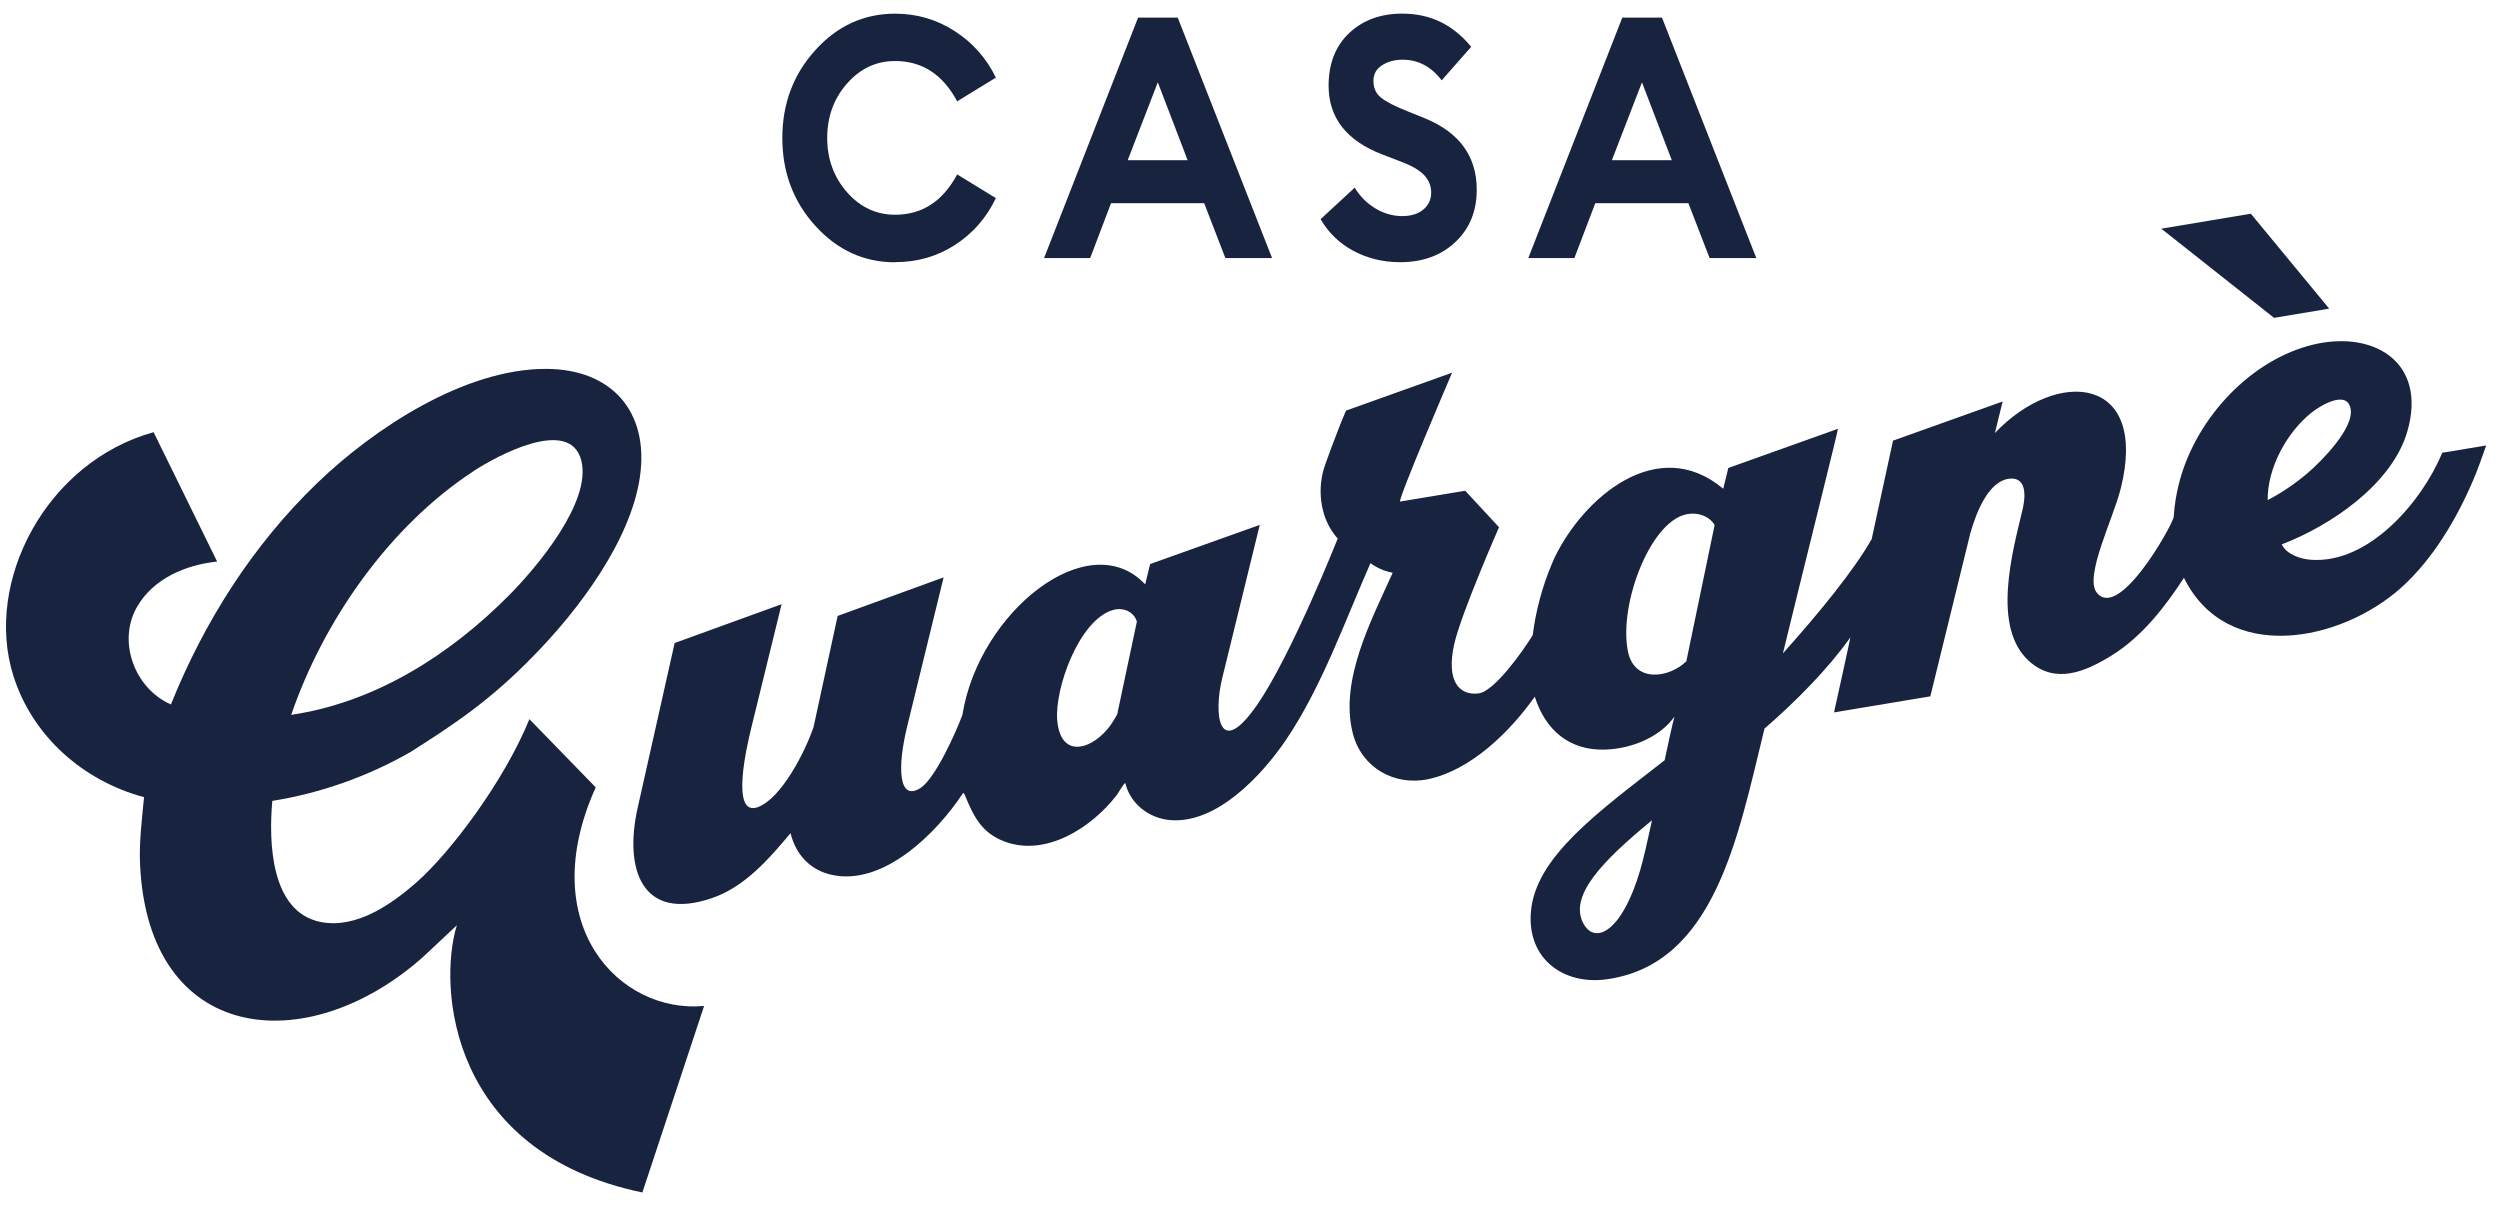
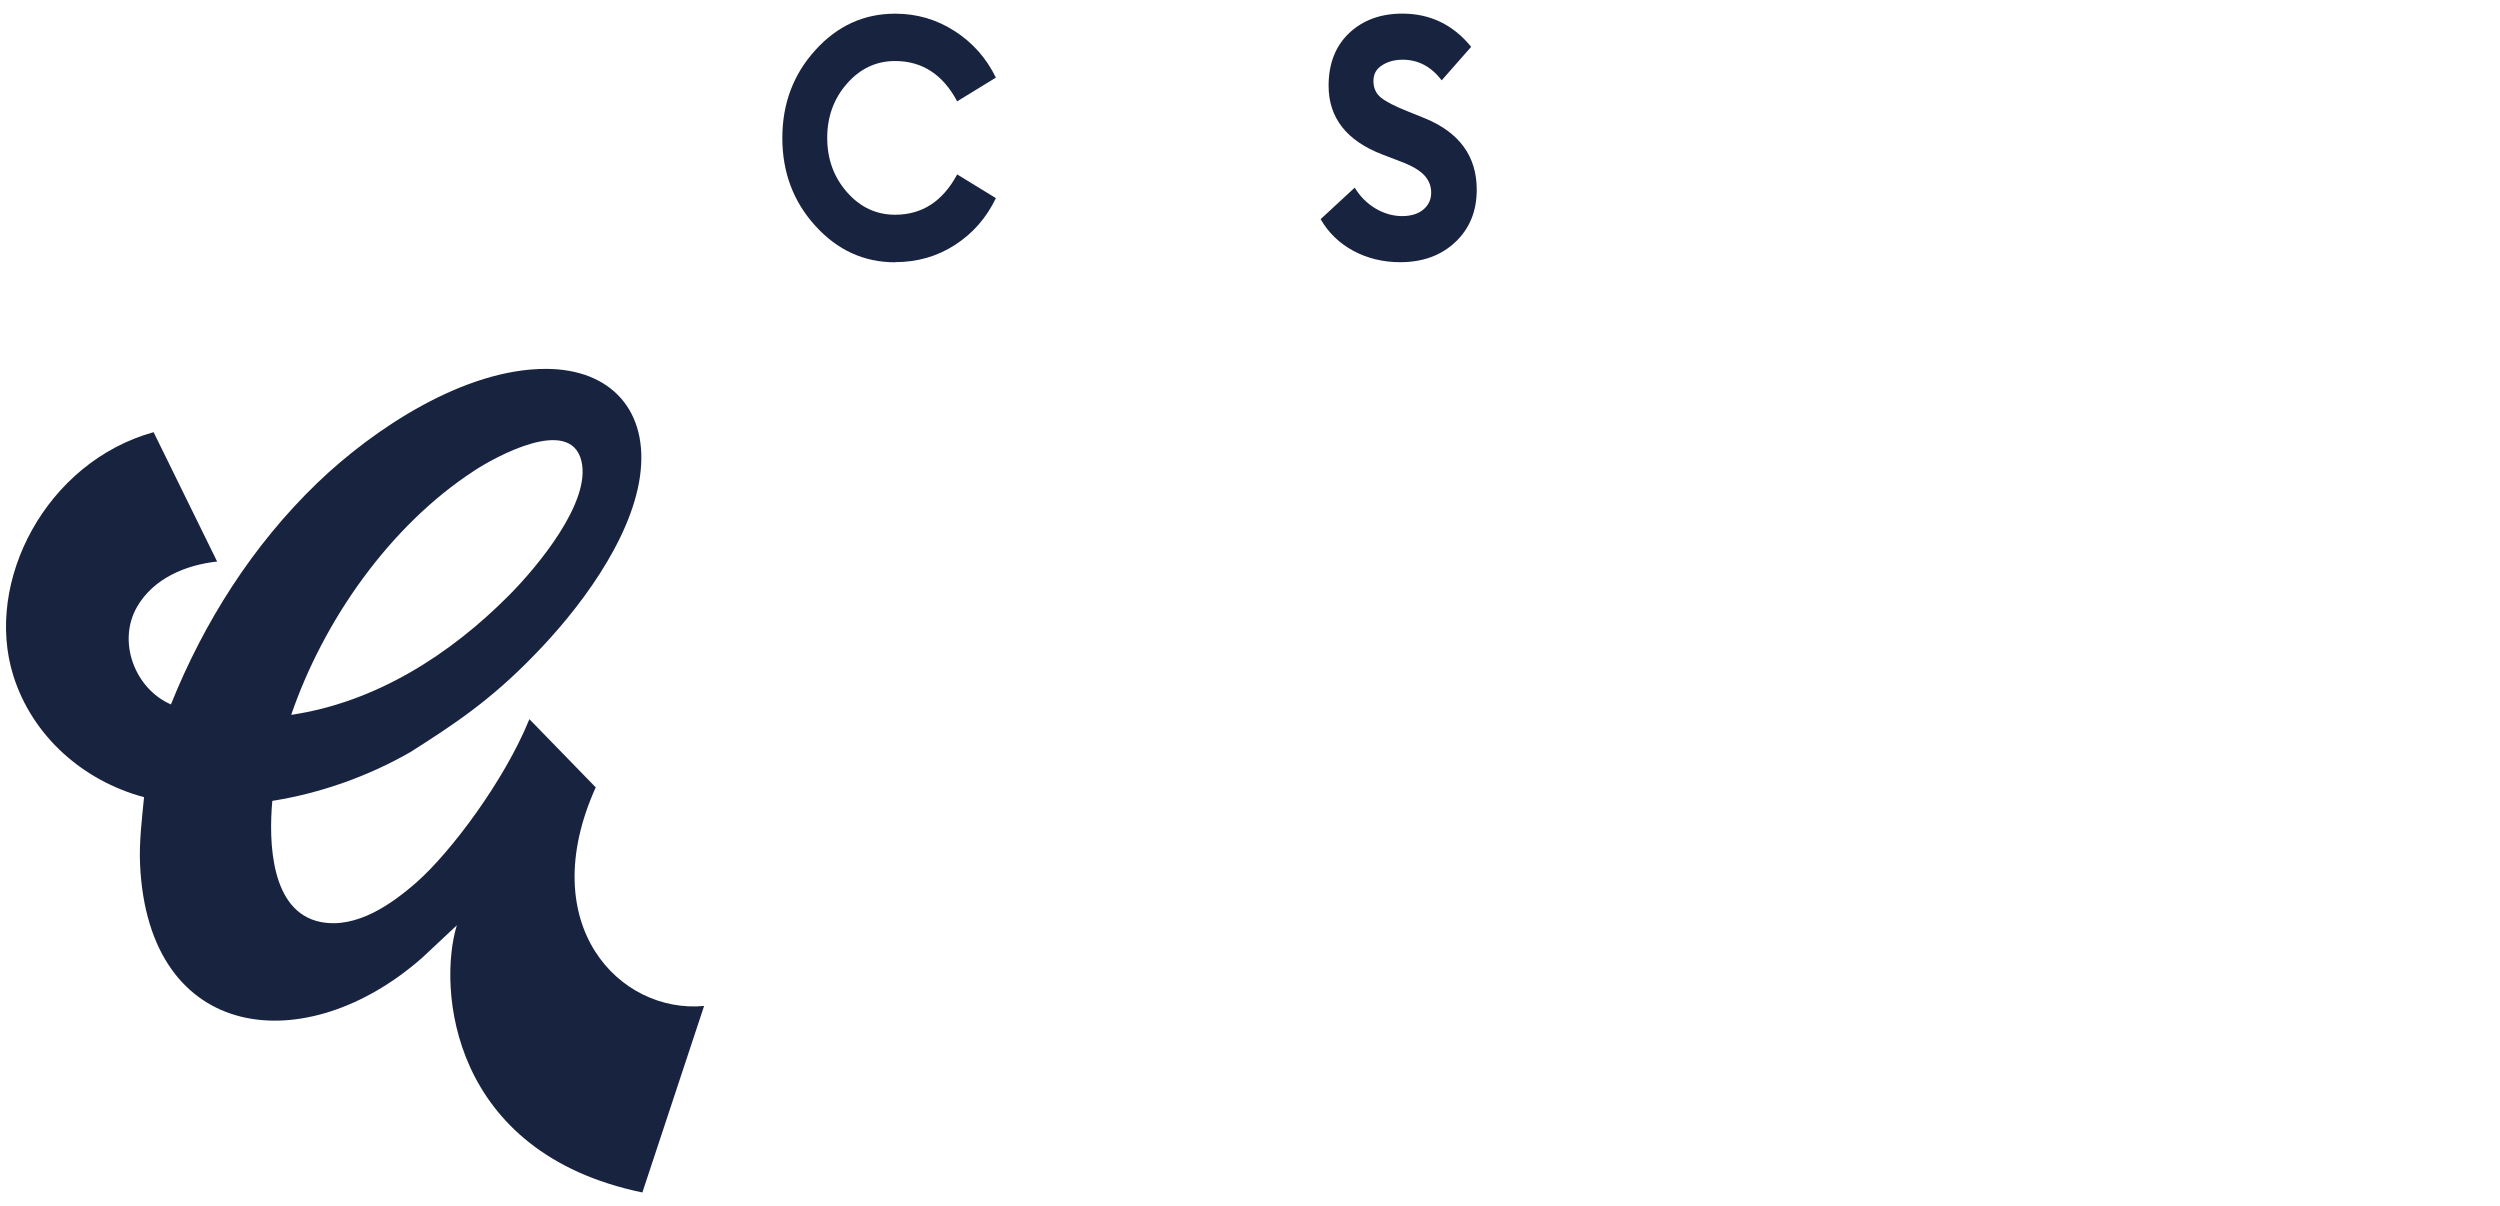
<svg xmlns="http://www.w3.org/2000/svg" width="141" height="68" viewBox="0 0 141 68" fill="none">
-   <path d="M137.74 25.543C136.6 28.297 133.587 31.834 130.303 31.569C129.709 31.52 128.96 31.258 128.689 30.703C131.437 29.656 134.893 27.321 135.765 24.363C136.948 20.349 133.747 18.513 130.186 19.508C126.649 20.497 123.695 23.876 122.863 27.398C122.731 27.958 122.657 28.368 122.592 29.181C122.41 29.819 119.48 35.026 118.248 33.411C117.555 32.502 119.185 29.255 119.61 27.552C121.203 21.184 116.03 20.722 112.512 24.422L112.949 22.644L106.766 24.853L105.562 30.408C104.533 32.204 102.617 34.548 100.555 36.852C101.822 31.658 103.642 24.403 103.661 24.184L97.478 26.393L97.191 27.564C93.473 24.456 89.308 28.082 87.687 31.433C87.632 31.547 87.582 31.661 87.539 31.772C86.982 33.072 86.612 34.486 86.446 35.814C86.433 35.839 86.418 35.861 86.406 35.885C85.928 36.661 84.298 38.994 83.393 39.108C82.308 39.243 81.541 38.427 82.025 36.301C82.416 34.588 84.545 29.736 84.545 29.736C83.725 28.852 83.457 28.562 82.638 27.678L78.966 28.288C78.827 28.196 81.794 21.255 81.898 21.02L75.916 23.159C75.463 24.181 74.705 26.285 74.656 26.461C74.283 27.767 74.499 29.332 75.448 30.374C75.448 30.374 72.817 37.01 70.882 39.782C68.725 42.875 68.436 40.278 68.935 38.239L71.051 29.604L64.868 31.812L64.588 32.958C61.393 29.563 55.198 34.533 54.28 40.318C53.932 41.264 52.749 43.923 51.904 44.45C50.669 45.223 50.601 43.267 51.168 40.956C51.695 38.806 53.22 32.564 53.22 32.564L47.243 34.739L45.888 40.99C45.441 42.333 44.073 45.056 42.724 45.528C41.19 46.064 42.129 42.05 42.363 41.089C42.936 38.747 44.082 34.077 44.082 34.077L38.05 36.267L35.971 45.531C35.188 48.969 36.162 52.004 40.136 50.66C41.994 50.032 43.368 48.452 44.588 46.988C44.859 48.134 45.635 49.037 46.843 49.326C49.8 50.035 52.847 46.967 54.32 44.724C54.381 44.752 54.394 44.785 54.418 44.844C54.908 46.036 55.355 46.97 56.649 47.459C58.996 48.347 61.569 46.668 62.967 44.865C63.072 44.733 63.374 44.182 63.467 44.163C63.744 45.337 64.807 46.147 65.98 46.252C68.614 46.489 71.171 43.729 72.521 41.742C74.536 38.772 75.854 35.026 77.296 31.76C77.296 31.76 77.786 32.164 78.547 32.305C77.358 34.955 75.54 38.356 76.295 41.35C76.781 43.285 78.633 44.354 80.568 43.941C82.986 43.424 85.186 41.242 86.563 39.292C87.148 41.159 88.501 42.336 90.506 42.278C92.173 42.231 93.71 41.467 94.437 40.417C94.292 40.981 94.098 41.868 93.886 42.878C90.109 45.824 86.587 48.337 86.341 51.449C86.132 54.114 88.217 55.559 90.599 55.235C96.705 54.404 98.023 47.188 99.493 41.193C99.499 41.162 99.508 41.129 99.517 41.095C101.304 39.545 103.134 37.687 104.357 35.953C104.385 35.913 103.439 40.18 103.439 40.18L108.87 39.274L110.91 30.959L111.126 30.075C111.492 28.781 112.185 27.142 113.31 27C114.339 26.871 114.234 28.051 114.077 28.719C113.532 31.027 112.29 35.374 114.45 37.296C115.931 38.615 117.626 37.888 119.145 36.939C120.811 35.894 122.121 34.218 123.174 32.589C125.59 37.484 132.007 36.212 135.429 33.143C137.204 31.554 138.569 29.246 139.493 27.068C139.764 26.433 139.992 25.774 140.22 25.124L137.737 25.537L137.74 25.543ZM63.017 40.275C62.832 40.617 62.641 40.913 62.453 41.132C61.399 42.367 59.806 42.687 59.628 40.633C59.471 38.833 60.863 34.961 62.767 34.406C63.328 34.243 63.938 34.474 64.12 35.056L63.014 40.272L63.017 40.275ZM92.509 49.068C91.498 52.543 89.961 53.31 89.305 52.087C88.467 50.528 90.371 48.565 93.174 46.261C92.928 47.41 92.694 48.439 92.509 49.068ZM95.112 37.296C94.141 38.239 92.154 38.553 91.806 36.695C91.313 34.046 93.048 29.551 95.019 29.03C95.749 28.836 96.421 29.132 96.705 29.61L95.109 37.296H95.112ZM127.897 28.205C127.875 26.406 128.975 24.379 130.368 23.273C130.867 22.875 132.364 21.969 132.574 23.048C132.786 24.148 130.922 26.024 130.134 26.695C129.453 27.271 128.692 27.795 127.897 28.205Z" fill="#18243F" />
-   <path d="M128.257 17.927L131.366 17.407L126.948 12.053L121.896 12.897L128.257 17.927Z" fill="#18243F" />
  <path d="M29.859 40.559C28.448 44.031 25.435 48.042 23.525 49.733C22.098 50.996 20.105 52.395 18.09 52.001C15.244 51.44 15.154 47.45 15.358 45.17C18.081 44.736 20.755 43.787 23.143 42.419C25.546 40.891 27.625 39.536 30.099 36.982C32.607 34.428 35.567 30.515 36.091 26.899C36.627 23.199 34.48 20.814 30.804 20.805C26.202 20.793 21.091 24.16 17.884 27.25C14.258 30.743 11.51 35.072 9.64 39.73C7.603 38.843 6.599 36.184 7.73 34.225C8.651 32.626 10.469 31.862 12.246 31.671L8.663 24.375C2.606 26.052 -0.921 32.811 0.755 38.119C1.836 41.541 4.701 44.043 8.124 44.961C8.004 46.224 7.841 47.481 7.899 48.757C8.364 58.846 17.265 59.798 23.827 54.003L25.764 52.188C24.689 55.716 25.37 65.004 36.23 67.256L39.711 56.736C34.951 57.182 30.102 52.17 33.599 44.407L29.862 40.565L29.859 40.559ZM26.719 26.563C27.973 25.743 32.129 23.461 32.782 25.962C33.392 28.294 30.268 32.004 28.722 33.562C25.385 36.926 21.196 39.607 16.424 40.318C18.247 35.001 21.969 29.668 26.719 26.566V26.563Z" fill="#18243F" />
  <path d="M80.272 11.824C79.97 12.068 79.573 12.188 79.076 12.188C78.581 12.188 78.057 12.046 77.576 11.757C77.096 11.47 76.707 11.079 76.406 10.583L74.483 12.36C74.921 13.124 75.537 13.719 76.329 14.147C77.12 14.572 78.001 14.788 78.972 14.788C80.241 14.788 81.279 14.409 82.083 13.651C82.887 12.893 83.288 11.911 83.288 10.7C83.288 8.814 82.311 7.471 80.358 6.67L79.369 6.27C78.664 5.989 78.171 5.734 77.887 5.506C77.604 5.278 77.462 4.964 77.462 4.569C77.462 4.175 77.622 3.891 77.949 3.682C78.272 3.472 78.661 3.368 79.11 3.368C79.988 3.368 80.722 3.756 81.31 4.532L82.974 2.641C81.957 1.393 80.663 0.768 79.092 0.768C77.869 0.768 76.868 1.134 76.094 1.864C75.321 2.598 74.933 3.586 74.933 4.834C74.933 6.643 75.943 7.936 77.964 8.713L79.006 9.113C79.619 9.341 80.056 9.597 80.321 9.877C80.586 10.158 80.719 10.487 80.719 10.869C80.719 11.251 80.568 11.581 80.269 11.824H80.272Z" fill="#18243F" />
-   <path d="M89.976 11.461H95.226L96.421 14.554H99.055L93.735 0.992H91.498L86.196 14.554H88.796L89.973 11.461H89.976ZM92.607 4.643L94.289 9.036H90.91L92.607 4.643Z" fill="#18243F" />
  <path d="M50.484 14.785C51.732 14.785 52.859 14.462 53.864 13.812C54.868 13.162 55.638 12.284 56.168 11.174L53.984 9.837C53.174 11.353 52.009 12.111 50.484 12.111C49.421 12.111 48.519 11.689 47.773 10.842C47.028 9.994 46.655 8.972 46.655 7.776C46.655 6.581 47.028 5.558 47.773 4.711C48.519 3.864 49.421 3.442 50.484 3.442C52.009 3.442 53.177 4.2 53.984 5.715L56.168 4.378C55.635 3.285 54.862 2.407 53.845 1.754C52.829 1.097 51.707 0.771 50.484 0.771C48.728 0.771 47.228 1.455 45.986 2.826C44.745 4.193 44.123 5.848 44.123 7.783C44.123 9.717 44.745 11.372 45.986 12.739C47.228 14.107 48.728 14.794 50.484 14.794V14.785Z" fill="#18243F" />
-   <path d="M62.666 11.461H67.915L69.111 14.554H71.745L66.424 0.992H64.188L58.886 14.554H61.486L62.663 11.461H62.666ZM65.3 4.643L66.982 9.036H63.602L65.3 4.643Z" fill="#18243F" />
</svg>